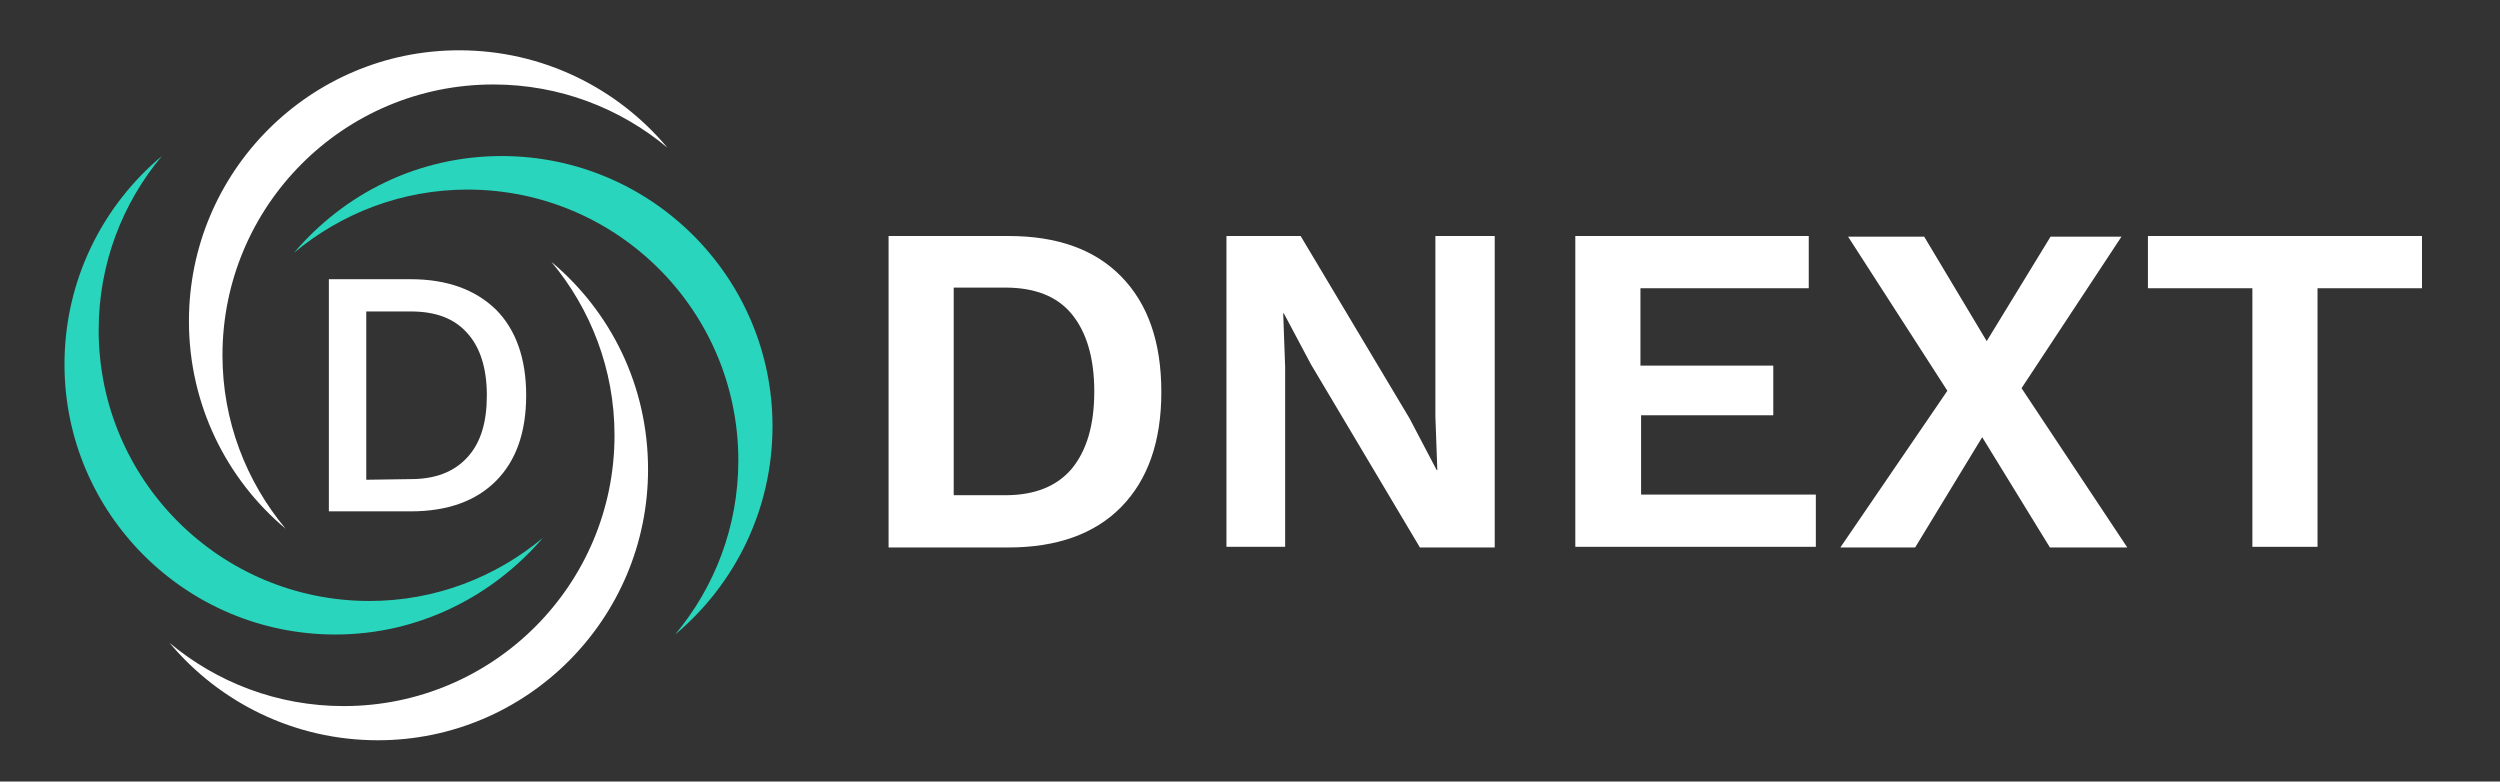
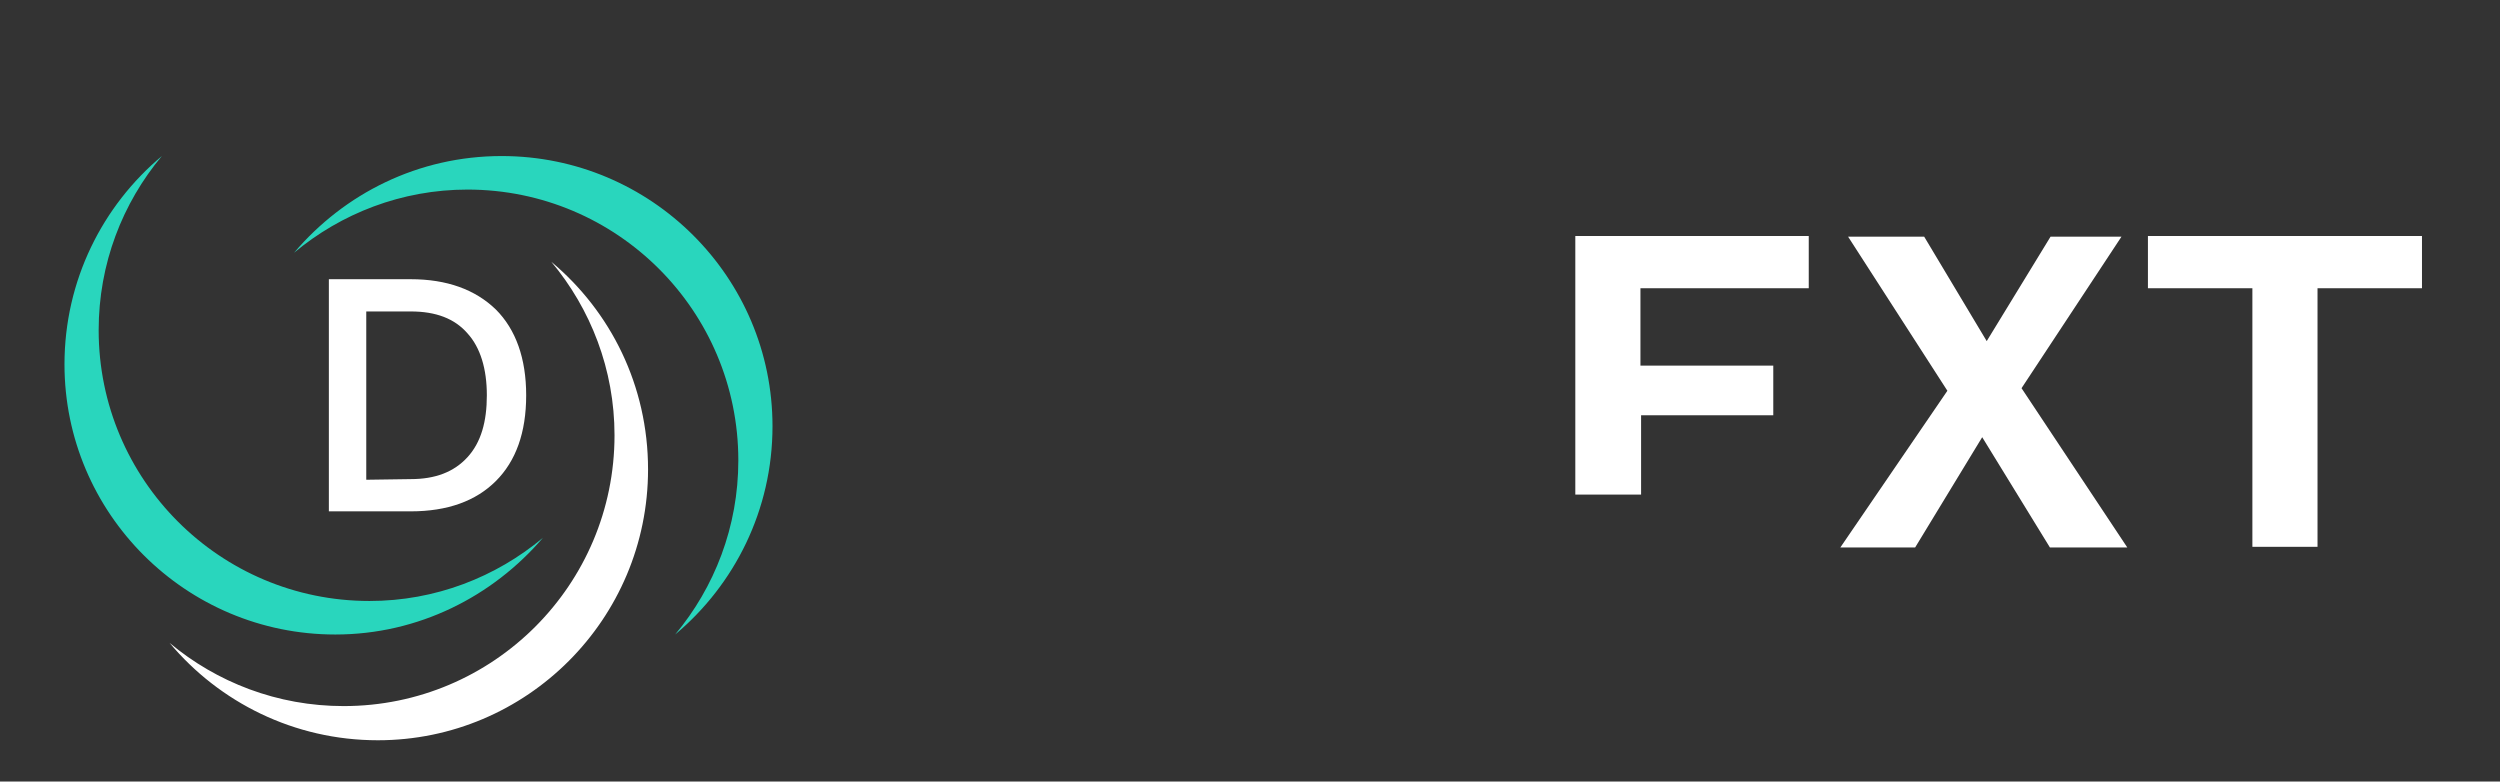
<svg xmlns="http://www.w3.org/2000/svg" version="1.1" id="Calque_1" x="0px" y="0px" viewBox="0 0 387.7 121.2" style="enable-background:new 0 0 387.7 121.2;" xml:space="preserve">
  <rect x="0" y="0" width="387.7" height="121.2" fill="#333333" stroke="none" />
  <style type="text/css">
	.st0{fill:#FFFFFF;}
	.st1{fill:#29D6BD;}
</style>
  <g>
    <path class="st0" d="M100.5,72.8c0,23.2-18.8,42-41.9,42c-13,0-24.6-5.9-32.3-15.1c7.3,6.1,16.7,9.8,27,9.8c23.2,0,42-18.8,42-42   c0-10.2-3.7-19.6-9.8-26.9C94.7,48.3,100.5,59.8,100.5,72.8z" />
    <path class="st1" d="M52,98.4c-23.2,0-42-18.8-42-41.9c0-13,5.9-24.6,15.1-32.3c-6.1,7.3-9.8,16.7-9.8,27c0,23.2,18.8,42,42,42   c10.2,0,19.6-3.7,26.9-9.8C76.4,92.5,64.9,98.4,52,98.4z" />
-     <path class="st0" d="M29.3,49.8c0-23.2,18.8-42,41.9-42c13,0,24.6,5.9,32.3,15.1c-7.3-6.1-16.7-9.8-27-9.8c-23.2,0-42,18.8-42,42   c0,10.2,3.7,19.6,9.8,26.9C35.1,74.3,29.3,62.7,29.3,49.8z" />
    <path class="st1" d="M77.8,24.2c23.2,0,42,18.8,42,41.9c0,13-5.9,24.6-15.1,32.3c6.1-7.3,9.8-16.7,9.8-27c0-23.2-18.8-42-42-42   c-10.2,0-19.6,3.7-26.9,9.8C53.4,30,64.9,24.2,77.8,24.2z" />
    <g>
      <path class="st0" d="M63.7,43.3c5.6,0,10,1.6,13.2,4.7c3.1,3.1,4.7,7.6,4.7,13.3c0,5.8-1.6,10.2-4.7,13.3s-7.5,4.7-13.2,4.7H51    v-36C51,43.3,63.7,43.3,63.7,43.3z M63.7,74.3c3.8,0,6.7-1.1,8.8-3.4s3-5.5,3-9.6s-1-7.4-3-9.6c-2-2.3-4.9-3.4-8.8-3.4h-6.9v26.1    L63.7,74.3L63.7,74.3z" />
    </g>
  </g>
  <g>
-     <path class="st0" d="M156.4,36.6c7.6,0,13.4,2.1,17.5,6.3s6.2,10.1,6.2,17.9c0,7.7-2.1,13.6-6.2,17.8c-4.1,4.2-10,6.3-17.5,6.3   h-18.6V36.6H156.4z M155.9,76.8c4.6,0,8-1.4,10.3-4.1c2.3-2.8,3.5-6.7,3.5-12c0-5.2-1.2-9.2-3.5-12s-5.8-4.1-10.3-4.1h-8v32.2   H155.9z" />
-     <path class="st0" d="M231.8,36.6v48.3h-11.6l-16.9-28.4l-4.2-7.9H199l0.3,8.3v27.9h-9.1V36.6h11.5l16.9,28.3l4.2,8h0.1l-0.3-8.3   v-28H231.8z" />
-     <path class="st0" d="M244.3,84.9V36.6h36.2v8.1h-26.1v12H275v7.7h-20.5v12.3h27.1v8.1h-37.3V84.9z" />
+     <path class="st0" d="M244.3,84.9V36.6h36.2v8.1h-26.1v12H275v7.7h-20.5v12.3h27.1h-37.3V84.9z" />
    <path class="st0" d="M329.9,84.9h-12l-10.5-17.1L297,84.9h-11.6L302,60.6l-15.4-23.9h11.8l9.7,16.2l9.9-16.2h11l-15.5,23.5   L329.9,84.9z" />
    <path class="st0" d="M375.6,36.6v8.1h-16.2v40.1h-10.1V44.7h-16.2v-8.1H375.6z" />
  </g>
</svg>